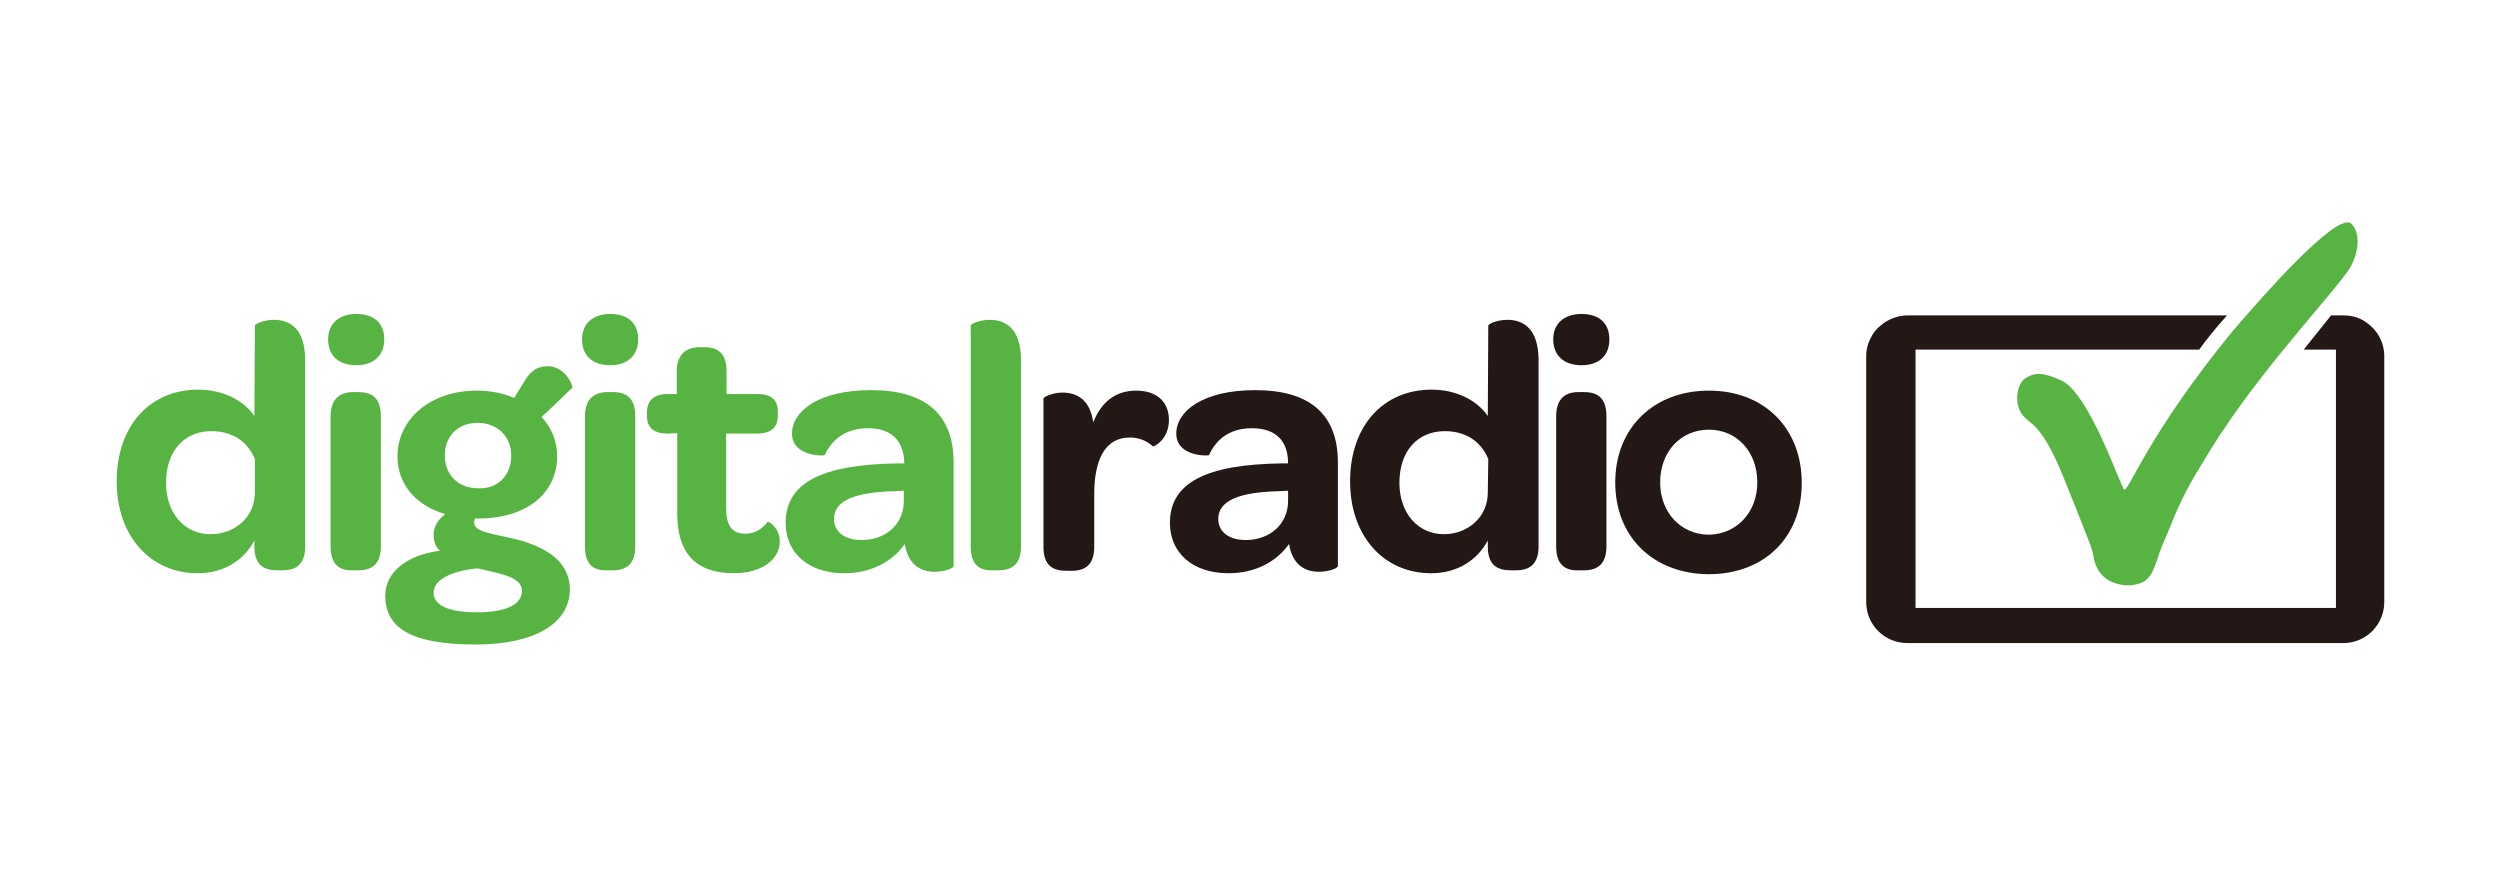
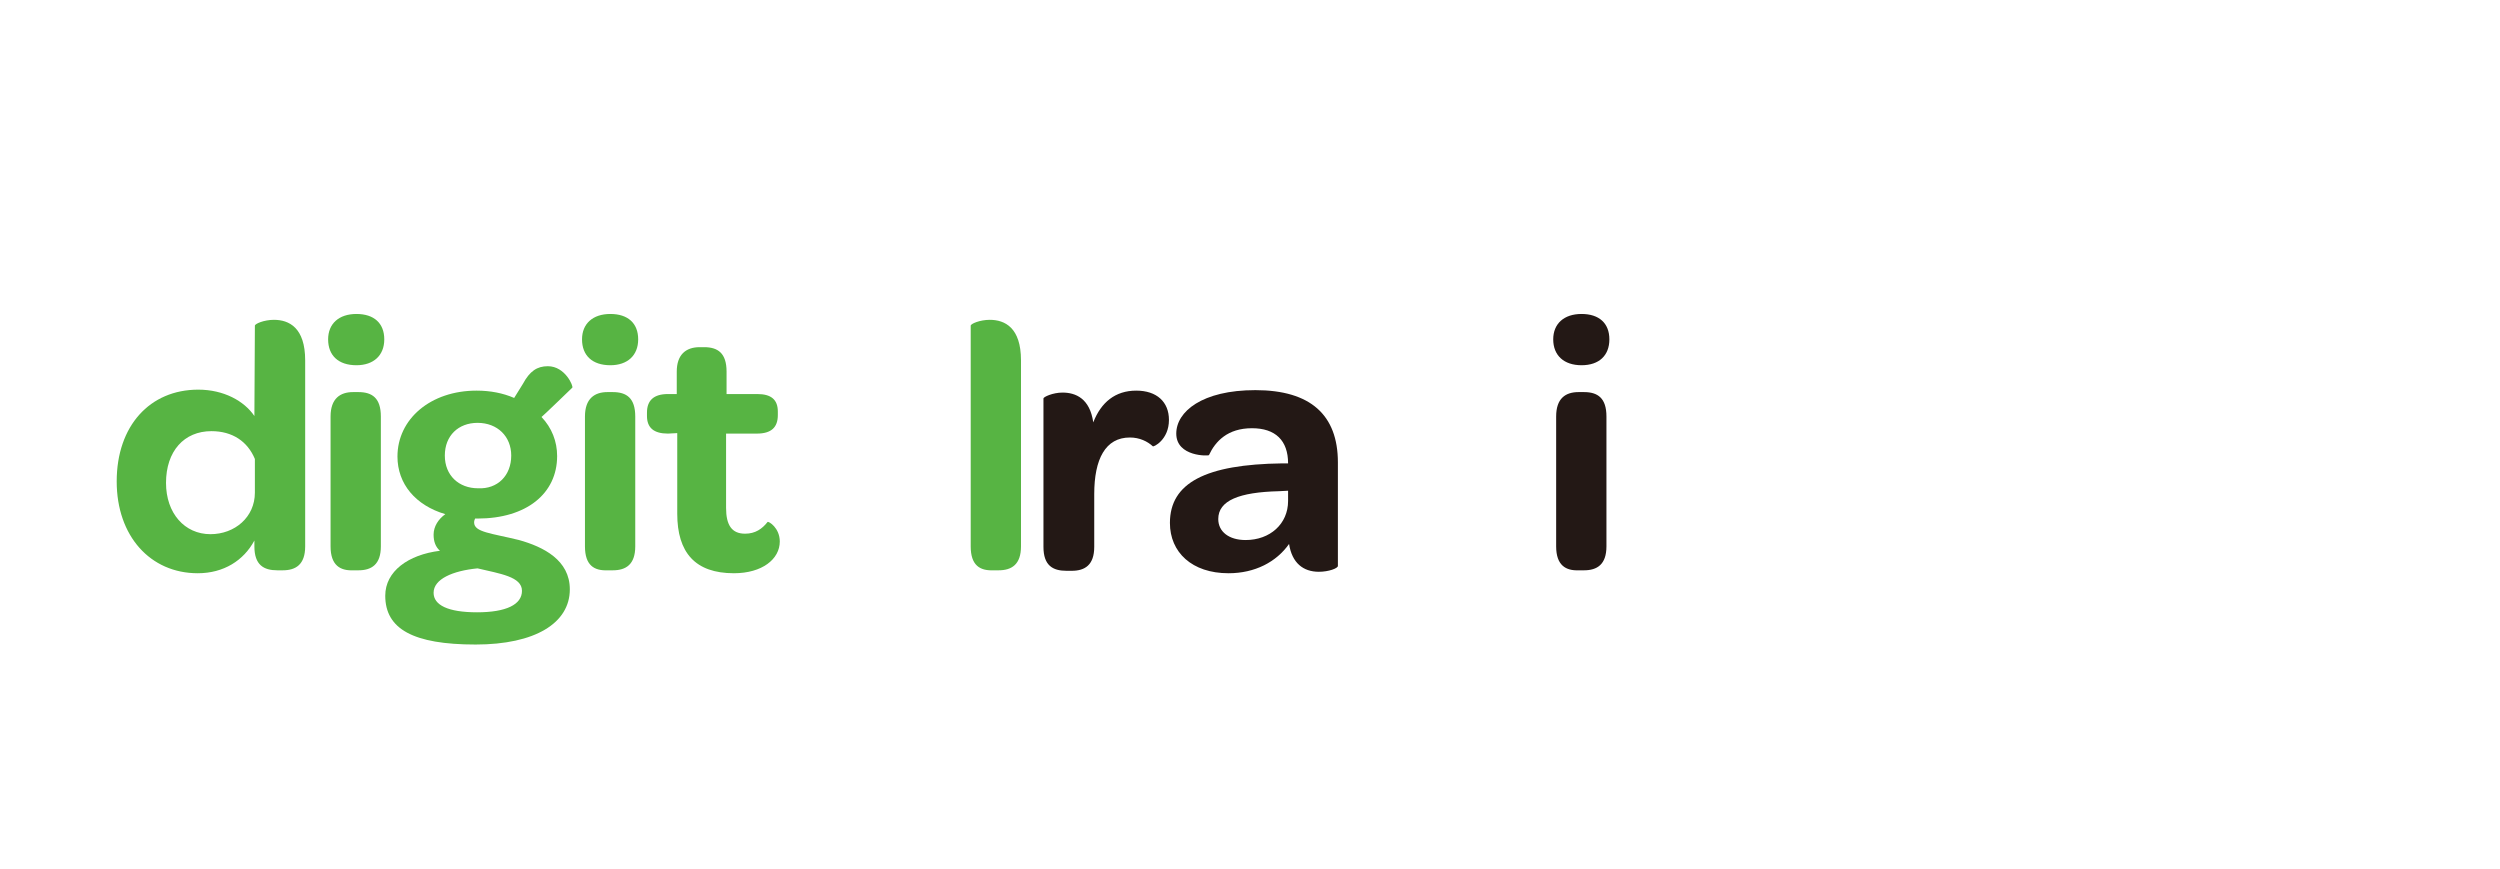
<svg xmlns="http://www.w3.org/2000/svg" version="1.1" id="Layer_1" x="0px" y="0px" viewBox="0 0 512 178" style="enable-background:new 0 0 512 178;" xml:space="preserve">
  <style type="text/css">
	.st0{fill:#57B443;}
	.st1{fill:#231815;}
</style>
  <g>
    <g>
      <g>
        <path class="st0" d="M52.2,66.7c0-0.4,1.9-1.2,3.9-1.2c3.1,0,6.4,1.6,6.4,8.3v38.1c0,3.7-1.9,4.9-4.6,4.9h-1.1     c-2.8,0-4.7-1.1-4.7-4.9v-1.2c-2.2,4.1-6.3,6.7-11.6,6.7c-9.7,0-16.6-7.6-16.6-18.8c0-11.4,6.8-18.8,16.7-18.8     c5.2,0,9.4,2.3,11.5,5.4L52.2,66.7L52.2,66.7z M52.2,94c-1.5-3.6-4.6-5.7-8.9-5.7c-5.6,0-9.3,4.1-9.3,10.6     c0,6.2,3.8,10.5,9.1,10.5c5,0,9.1-3.5,9.1-8.5V94z" />
        <path class="st0" d="M67.2,69.5c0-3.2,2.2-5.2,5.8-5.2c3.6,0,5.7,1.9,5.7,5.2c0,3.3-2.2,5.3-5.7,5.3     C69.3,74.8,67.2,72.8,67.2,69.5 M67.7,111.9V85.3c0-3.7,2-5,4.6-5h1.1c2.8,0,4.6,1.2,4.6,5v26.6c0,3.7-1.9,4.9-4.6,4.9h-1.1     C69.7,116.9,67.7,115.8,67.7,111.9" />
        <path class="st0" d="M107.1,78.6c1.4-2.6,2.9-3.6,5.1-3.6c3.6,0,5.3,4.2,5,4.4c0,0-6.2,6-6.3,6c2.1,2.2,3.2,5,3.2,8     c0,7.7-6.3,12.8-16.3,12.8h-0.5c-0.1,0.2-0.2,0.5-0.2,0.8c0,2,3.5,2.2,9.2,3.6c5,1.4,10.4,4.1,10.4,10.1     c0,6.9-7.1,11.3-19.3,11.3c-12.8,0-18.5-3.2-18.5-10c0-5,4.7-8.4,11.2-9.2c-0.9-0.8-1.3-1.9-1.3-3.3c0-1.7,1-3.2,2.4-4.2     c-6.1-1.8-9.8-6.2-9.8-11.8c0-7.7,6.8-13.5,16.2-13.5c2.8,0,5.4,0.5,7.7,1.5L107.1,78.6z M88.8,121.4c0,2.5,2.9,4,8.9,4     s9.2-1.6,9.2-4.4c0-2.9-4.5-3.5-9.1-4.6C92.7,116.9,88.8,118.6,88.8,121.4 M104.7,93.3c0-3.9-2.8-6.7-6.9-6.7     c-3.9,0-6.7,2.6-6.7,6.7s2.9,6.7,6.8,6.7C101.9,100.2,104.7,97.4,104.7,93.3" />
        <path class="st0" d="M119.2,69.5c0-3.2,2.2-5.2,5.8-5.2c3.6,0,5.7,1.9,5.7,5.2c0,3.3-2.2,5.3-5.7,5.3     C121.3,74.8,119.2,72.8,119.2,69.5 M119.8,111.9V85.3c0-3.7,2-5,4.6-5h1.1c2.8,0,4.6,1.2,4.6,5v26.6c0,3.7-1.9,4.9-4.6,4.9h-1.1     C121.7,116.9,119.8,115.8,119.8,111.9" />
        <path class="st0" d="M136.8,88.8c-2.9,0-4.3-1.2-4.3-3.6v-0.7c0-2.5,1.4-3.8,4.3-3.8h1.8v-4.6c0-3.4,1.8-5,4.7-5h0.9     c2.8,0,4.6,1.2,4.6,5v4.6h6.3c2.9,0,4.2,1.2,4.2,3.6V85c0,2.5-1.3,3.8-4.3,3.8h-6.3V104c0,3.6,1.2,5.3,3.9,5.3     c2.1,0,3.5-1,4.6-2.4c0.2-0.2,2.5,1.2,2.5,4c0,3.6-3.6,6.5-9.4,6.5c-7.9,0-11.6-4.2-11.6-12.2V88.7L136.8,88.8L136.8,88.8z" />
-         <path class="st0" d="M177.8,87.7c-5,0-7.6,2.7-8.9,5.5c0,0.2-6.7,0.4-6.7-4.4c0-4.5,5.3-8.9,16.2-8.9c11.3,0,16.9,5.1,16.9,14.8     v21.2c0,0.5-1.9,1.2-3.9,1.2c-3.2,0-5.5-1.8-6.1-5.7c-2.6,3.7-7,6-12.4,6c-7.5,0-12-4.3-12-10.3c0-8.2,7.3-12,23.1-12.2h1.2     C185.1,90.2,182.5,87.7,177.8,87.7 M185.1,102.6v-2.1l-1.9,0.1c-8.1,0.2-12.4,1.9-12.4,5.7c0,2.6,2.2,4.3,5.6,4.3     C181.5,110.6,185.1,107.3,185.1,102.6" />
        <path class="st0" d="M198.8,111.9V66.7c0-0.4,1.9-1.2,3.9-1.2c3.1,0,6.4,1.6,6.4,8.3v38.1c0,3.7-1.9,4.9-4.6,4.9h-1.1     C200.7,116.9,198.8,115.8,198.8,111.9" />
        <path class="st1" d="M232.7,80c4.2,0,6.7,2.3,6.7,6c0,4.1-3.2,5.6-3.3,5.4c-1.1-1-2.7-1.8-4.7-1.8c-5,0-7.3,4.4-7.3,11.6V112     c0,3.7-1.9,4.9-4.6,4.9h-1.1c-2.8,0-4.7-1.1-4.7-4.9V81.6c0-0.3,1.9-1.2,3.9-1.2c2.7,0,5.6,1.2,6.3,6.1     C225.5,82.4,228.4,80,232.7,80" />
        <path class="st1" d="M256.4,87.7c-5,0-7.5,2.7-8.8,5.5c0,0.2-6.7,0.4-6.7-4.4c0-4.5,5.3-8.9,16.2-8.9c11.3,0,16.9,5.1,16.9,14.8     v21.2c0,0.5-1.9,1.2-3.9,1.2c-3.2,0-5.5-1.8-6.1-5.7c-2.6,3.7-7,6-12.4,6c-7.5,0-12-4.3-12-10.3c0-8.2,7.3-12,23-12.2h1.2     C263.8,90.2,261.2,87.7,256.4,87.7 M263.8,102.6v-2.1l-1.9,0.1c-8.1,0.2-12.4,1.9-12.4,5.7c0,2.6,2.2,4.3,5.6,4.3     C260.1,110.6,263.8,107.3,263.8,102.6" />
-         <path class="st1" d="M304.8,66.7c0-0.4,1.9-1.2,3.9-1.2c3.1,0,6.4,1.6,6.4,8.3v38.1c0,3.7-1.9,4.9-4.6,4.9h-1.1     c-2.8,0-4.7-1.1-4.7-4.9v-1.2c-2.2,4.1-6.3,6.7-11.6,6.7c-9.7,0-16.6-7.6-16.6-18.8c0-11.4,6.8-18.8,16.7-18.8     c5.2,0,9.4,2.3,11.5,5.4L304.8,66.7L304.8,66.7z M304.8,94c-1.5-3.6-4.6-5.7-8.9-5.7c-5.6,0-9.3,4.1-9.3,10.6     c0,6.2,3.8,10.5,9.1,10.5c4.9,0,9-3.5,9-8.5L304.8,94L304.8,94z" />
        <path class="st1" d="M318.1,69.5c0-3.2,2.2-5.2,5.8-5.2c3.6,0,5.7,1.9,5.7,5.2c0,3.3-2.1,5.3-5.7,5.3     C320.3,74.8,318.1,72.8,318.1,69.5 M318.7,111.9V85.3c0-3.7,1.9-5,4.6-5h1.1c2.8,0,4.6,1.2,4.6,5v26.6c0,3.7-1.9,4.9-4.6,4.9     h-1.1C320.7,116.9,318.7,115.8,318.7,111.9" />
-         <path class="st1" d="M330.8,98.8c0-11.1,7.8-18.8,19.2-18.8c11.3,0,19,7.7,19,18.9s-7.7,18.7-19.1,18.7     C338.6,117.5,330.8,110,330.8,98.8 M359.9,98.8c0-6.3-4.2-10.8-9.9-10.8c-5.8,0-10,4.5-10,10.8c0,6.2,4.3,10.7,10,10.7     C355.7,109.4,359.9,104.9,359.9,98.8" />
-         <path class="st1" d="M390.6,64.6h65.5c-2,2.2-4.3,5-5.7,7h-58.1v52.9h86.1V71.6h-6.6c2.4-3,3.9-4.9,5.6-7h2.6     c1.8,0,3.4,0.5,4.7,1.5c2.2,1.5,3.6,4,3.6,6.9v50.3c0,4.6-3.7,8.4-8.4,8.4h-89.3c-4.6,0-8.4-3.7-8.4-8.4V72.9v-0.1     c0-1.5,0.5-2.9,1.2-4.1c0.6-1.1,1.5-1.9,2.5-2.6C387.2,65.2,388.9,64.6,390.6,64.6" />
-         <path class="st0" d="M457,68.1c6.5-7.6,21.2-24.3,24.4-22.4c2.6,2.2,1.3,7.6-0.9,10.3c-5.8,7.7-19.9,22.5-29.6,39.1     c-3.4,5.4-5,9.1-7.2,14.6c-1.5,3.3-1.5,3.8-2,5.2c-1.1,3.1-1.9,4.8-5.9,5c-4-0.2-6.3-2.2-7-5.6c-0.2-1.4-0.7-2.8-1-3.5     c-1.1-2.8-3.3-8.4-5.5-13.8c-4.6-11-6.6-9.8-8.3-12.3c-1.5-2.2-1-6.2,0.9-7.3c1.9-1.2,3.6-1.1,7,0.4c6,2.3,12.5,22.4,13.2,22.5     C436.2,100,440.3,88.6,457,68.1" />
      </g>
    </g>
  </g>
</svg>